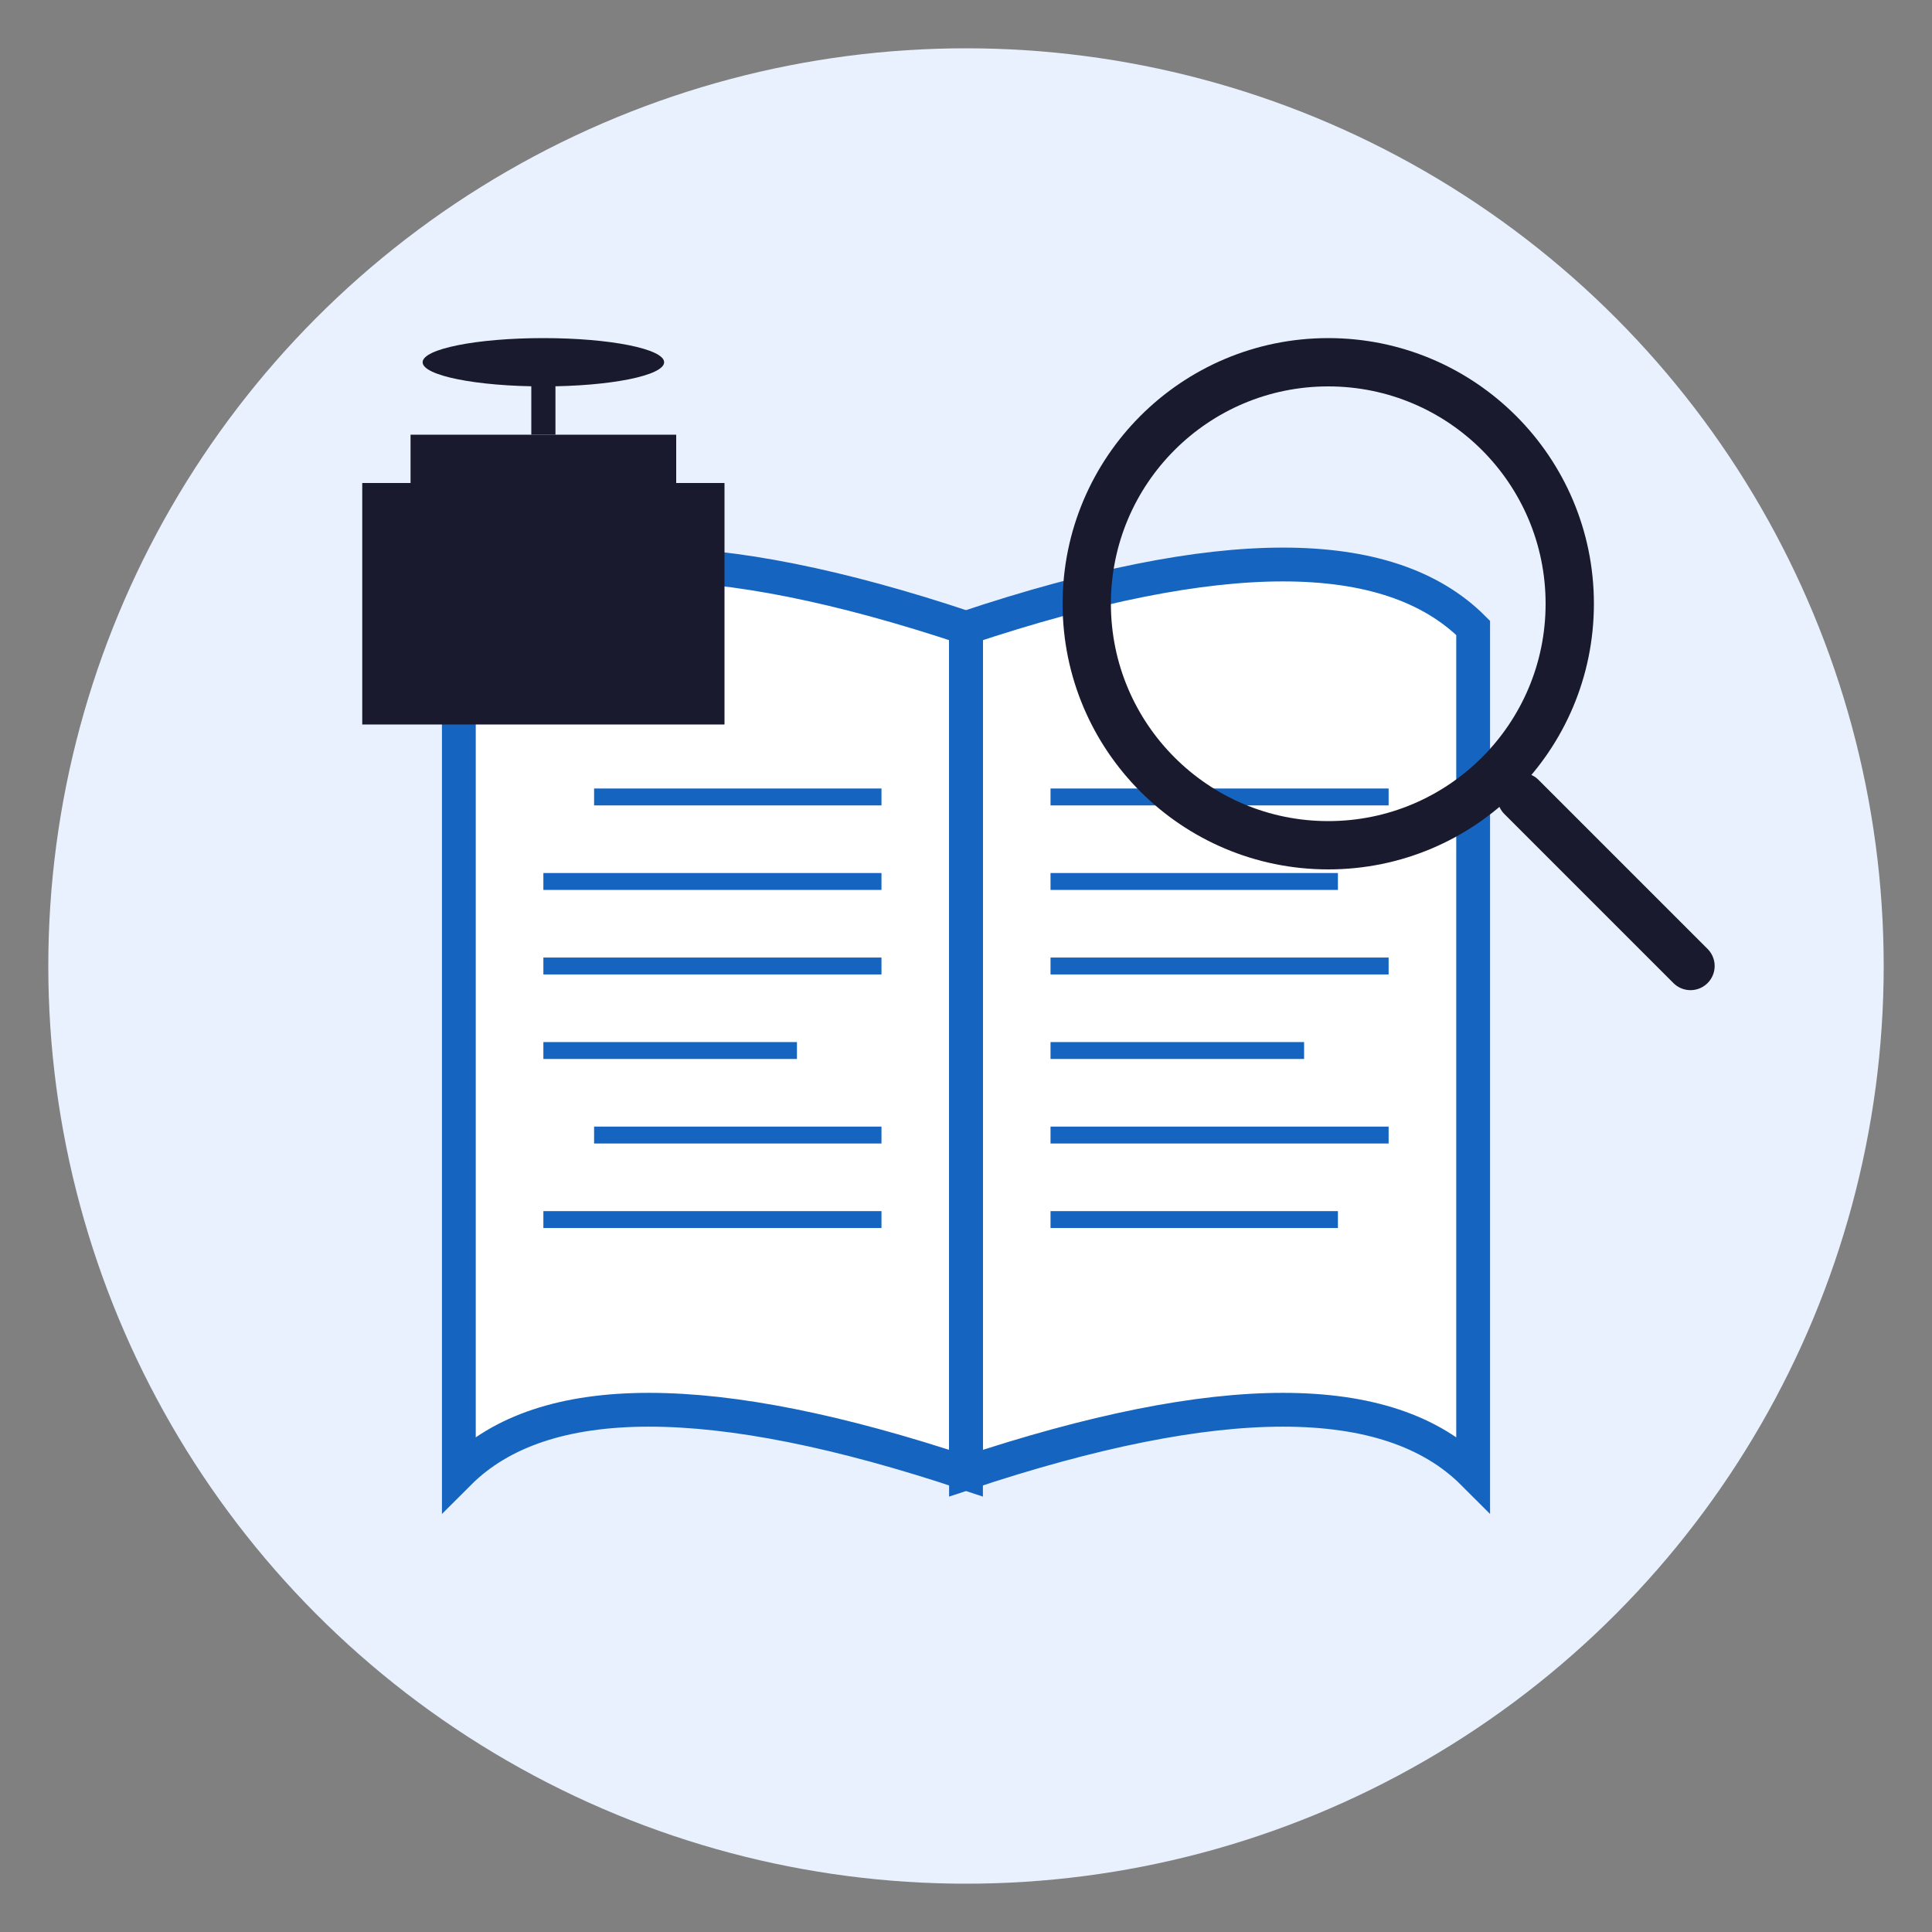
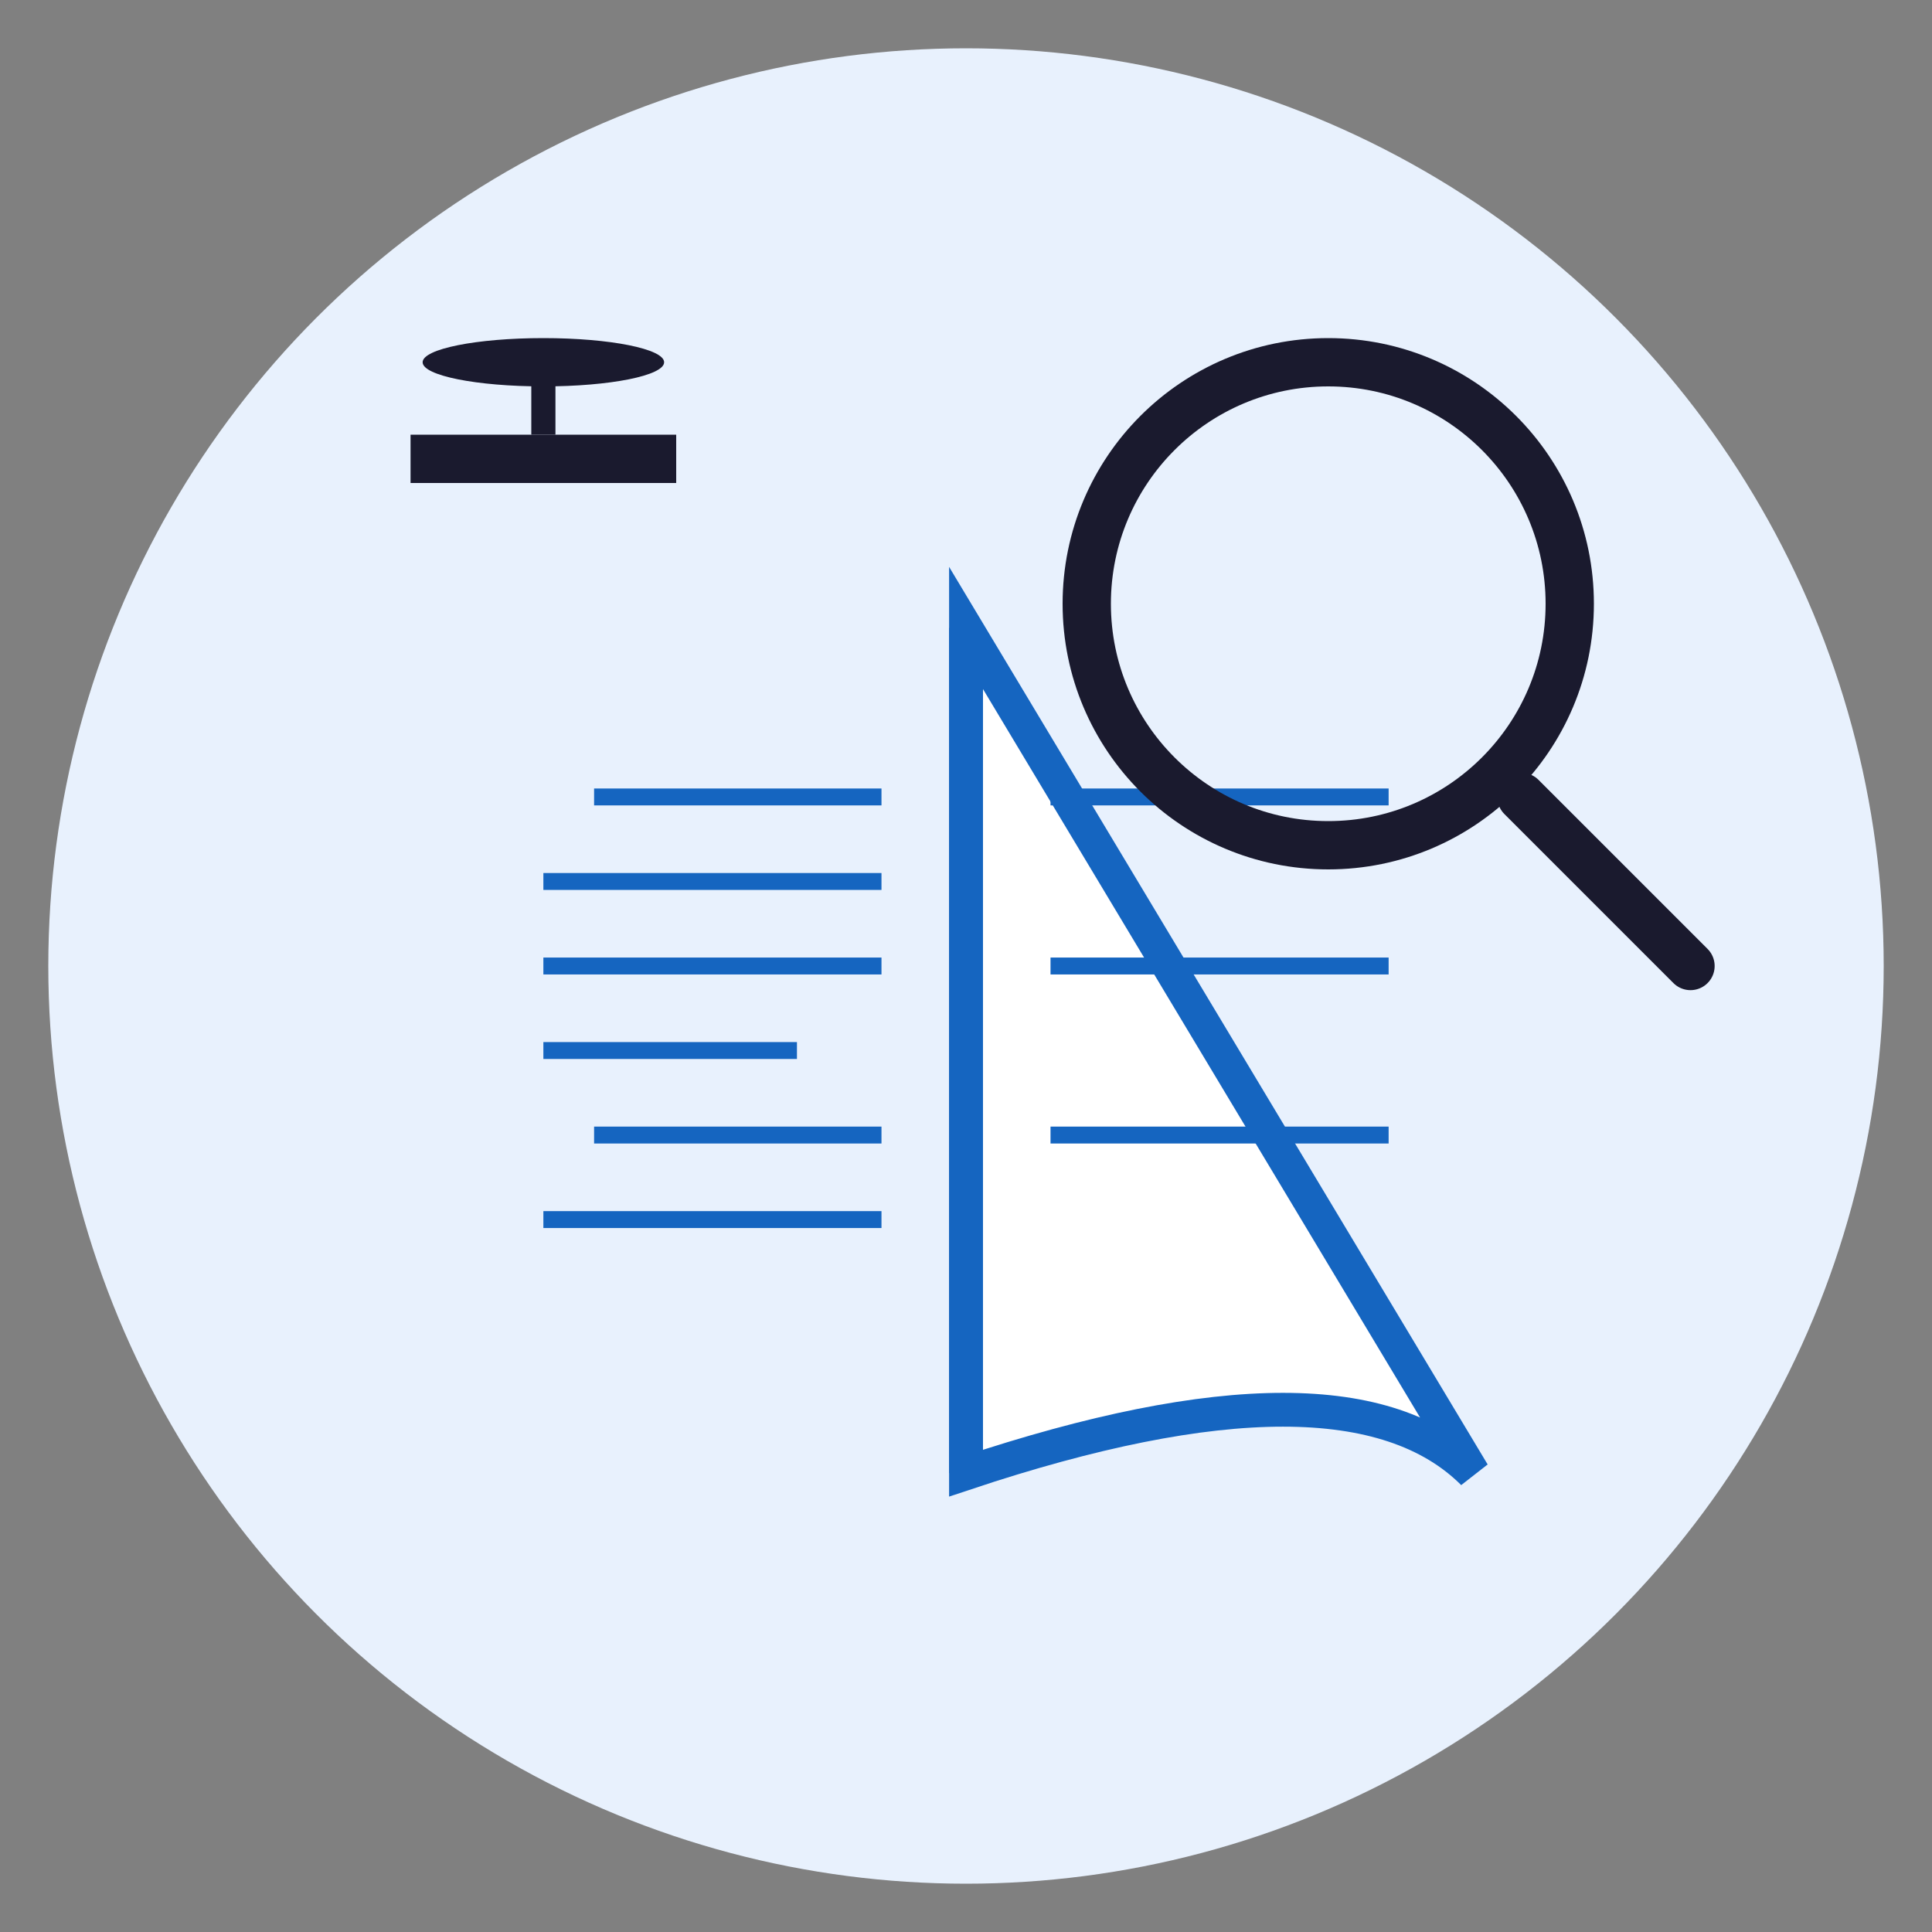
<svg xmlns="http://www.w3.org/2000/svg" width="80" height="80" viewBox="0 0 80 80">
  <rect x="0" y="0" width="80" height="80" fill="#808080" stroke="none" />
  <circle cx="40" cy="40" r="38" fill="#e8f1fd" />
  <g transform="translate(40, 40) scale(0.7) translate(-40, -40)">
-     <path d="M10,20 C15,15 25,15 40,20 L40,70 C25,65 15,65 10,70 Z" fill="#ffffff" stroke="#1565c0" stroke-width="2" />
-     <path d="M40,20 C55,15 65,15 70,20 L70,70 C65,65 55,65 40,70 Z" fill="#ffffff" stroke="#1565c0" stroke-width="2" />
+     <path d="M40,20 L70,70 C65,65 55,65 40,70 Z" fill="#ffffff" stroke="#1565c0" stroke-width="2" />
    <line x1="40" y1="20" x2="40" y2="70" stroke="#1565c0" stroke-width="2" />
    <line x1="18" y1="30" x2="35" y2="30" stroke="#1565c0" stroke-width="1" />
    <line x1="15" y1="35" x2="35" y2="35" stroke="#1565c0" stroke-width="1" />
    <line x1="15" y1="40" x2="35" y2="40" stroke="#1565c0" stroke-width="1" />
    <line x1="15" y1="45" x2="30" y2="45" stroke="#1565c0" stroke-width="1" />
    <line x1="18" y1="50" x2="35" y2="50" stroke="#1565c0" stroke-width="1" />
    <line x1="15" y1="55" x2="35" y2="55" stroke="#1565c0" stroke-width="1" />
    <line x1="45" y1="30" x2="65" y2="30" stroke="#1565c0" stroke-width="1" />
-     <line x1="45" y1="35" x2="62" y2="35" stroke="#1565c0" stroke-width="1" />
    <line x1="45" y1="40" x2="65" y2="40" stroke="#1565c0" stroke-width="1" />
-     <line x1="45" y1="45" x2="60" y2="45" stroke="#1565c0" stroke-width="1" />
    <line x1="45" y1="50" x2="65" y2="50" stroke="#1565c0" stroke-width="1" />
-     <line x1="45" y1="55" x2="62" y2="55" stroke="#1565c0" stroke-width="1" />
  </g>
  <g transform="translate(55, 25)">
    <circle cx="0" cy="0" r="10" fill="none" stroke="#1a1a2e" stroke-width="2" />
    <line x1="8" y1="8" x2="15" y2="15" stroke="#1a1a2e" stroke-width="2" stroke-linecap="round" />
  </g>
  <g transform="translate(15, 20)">
-     <rect x="0" y="0" width="15" height="10" fill="#1a1a2e" />
    <rect x="2" y="-2" width="11" height="2" fill="#1a1a2e" />
    <rect x="7" y="-5" width="1" height="3" fill="#1a1a2e" />
    <ellipse cx="7.5" cy="-5" rx="5" ry="1" fill="#1a1a2e" />
  </g>
</svg>